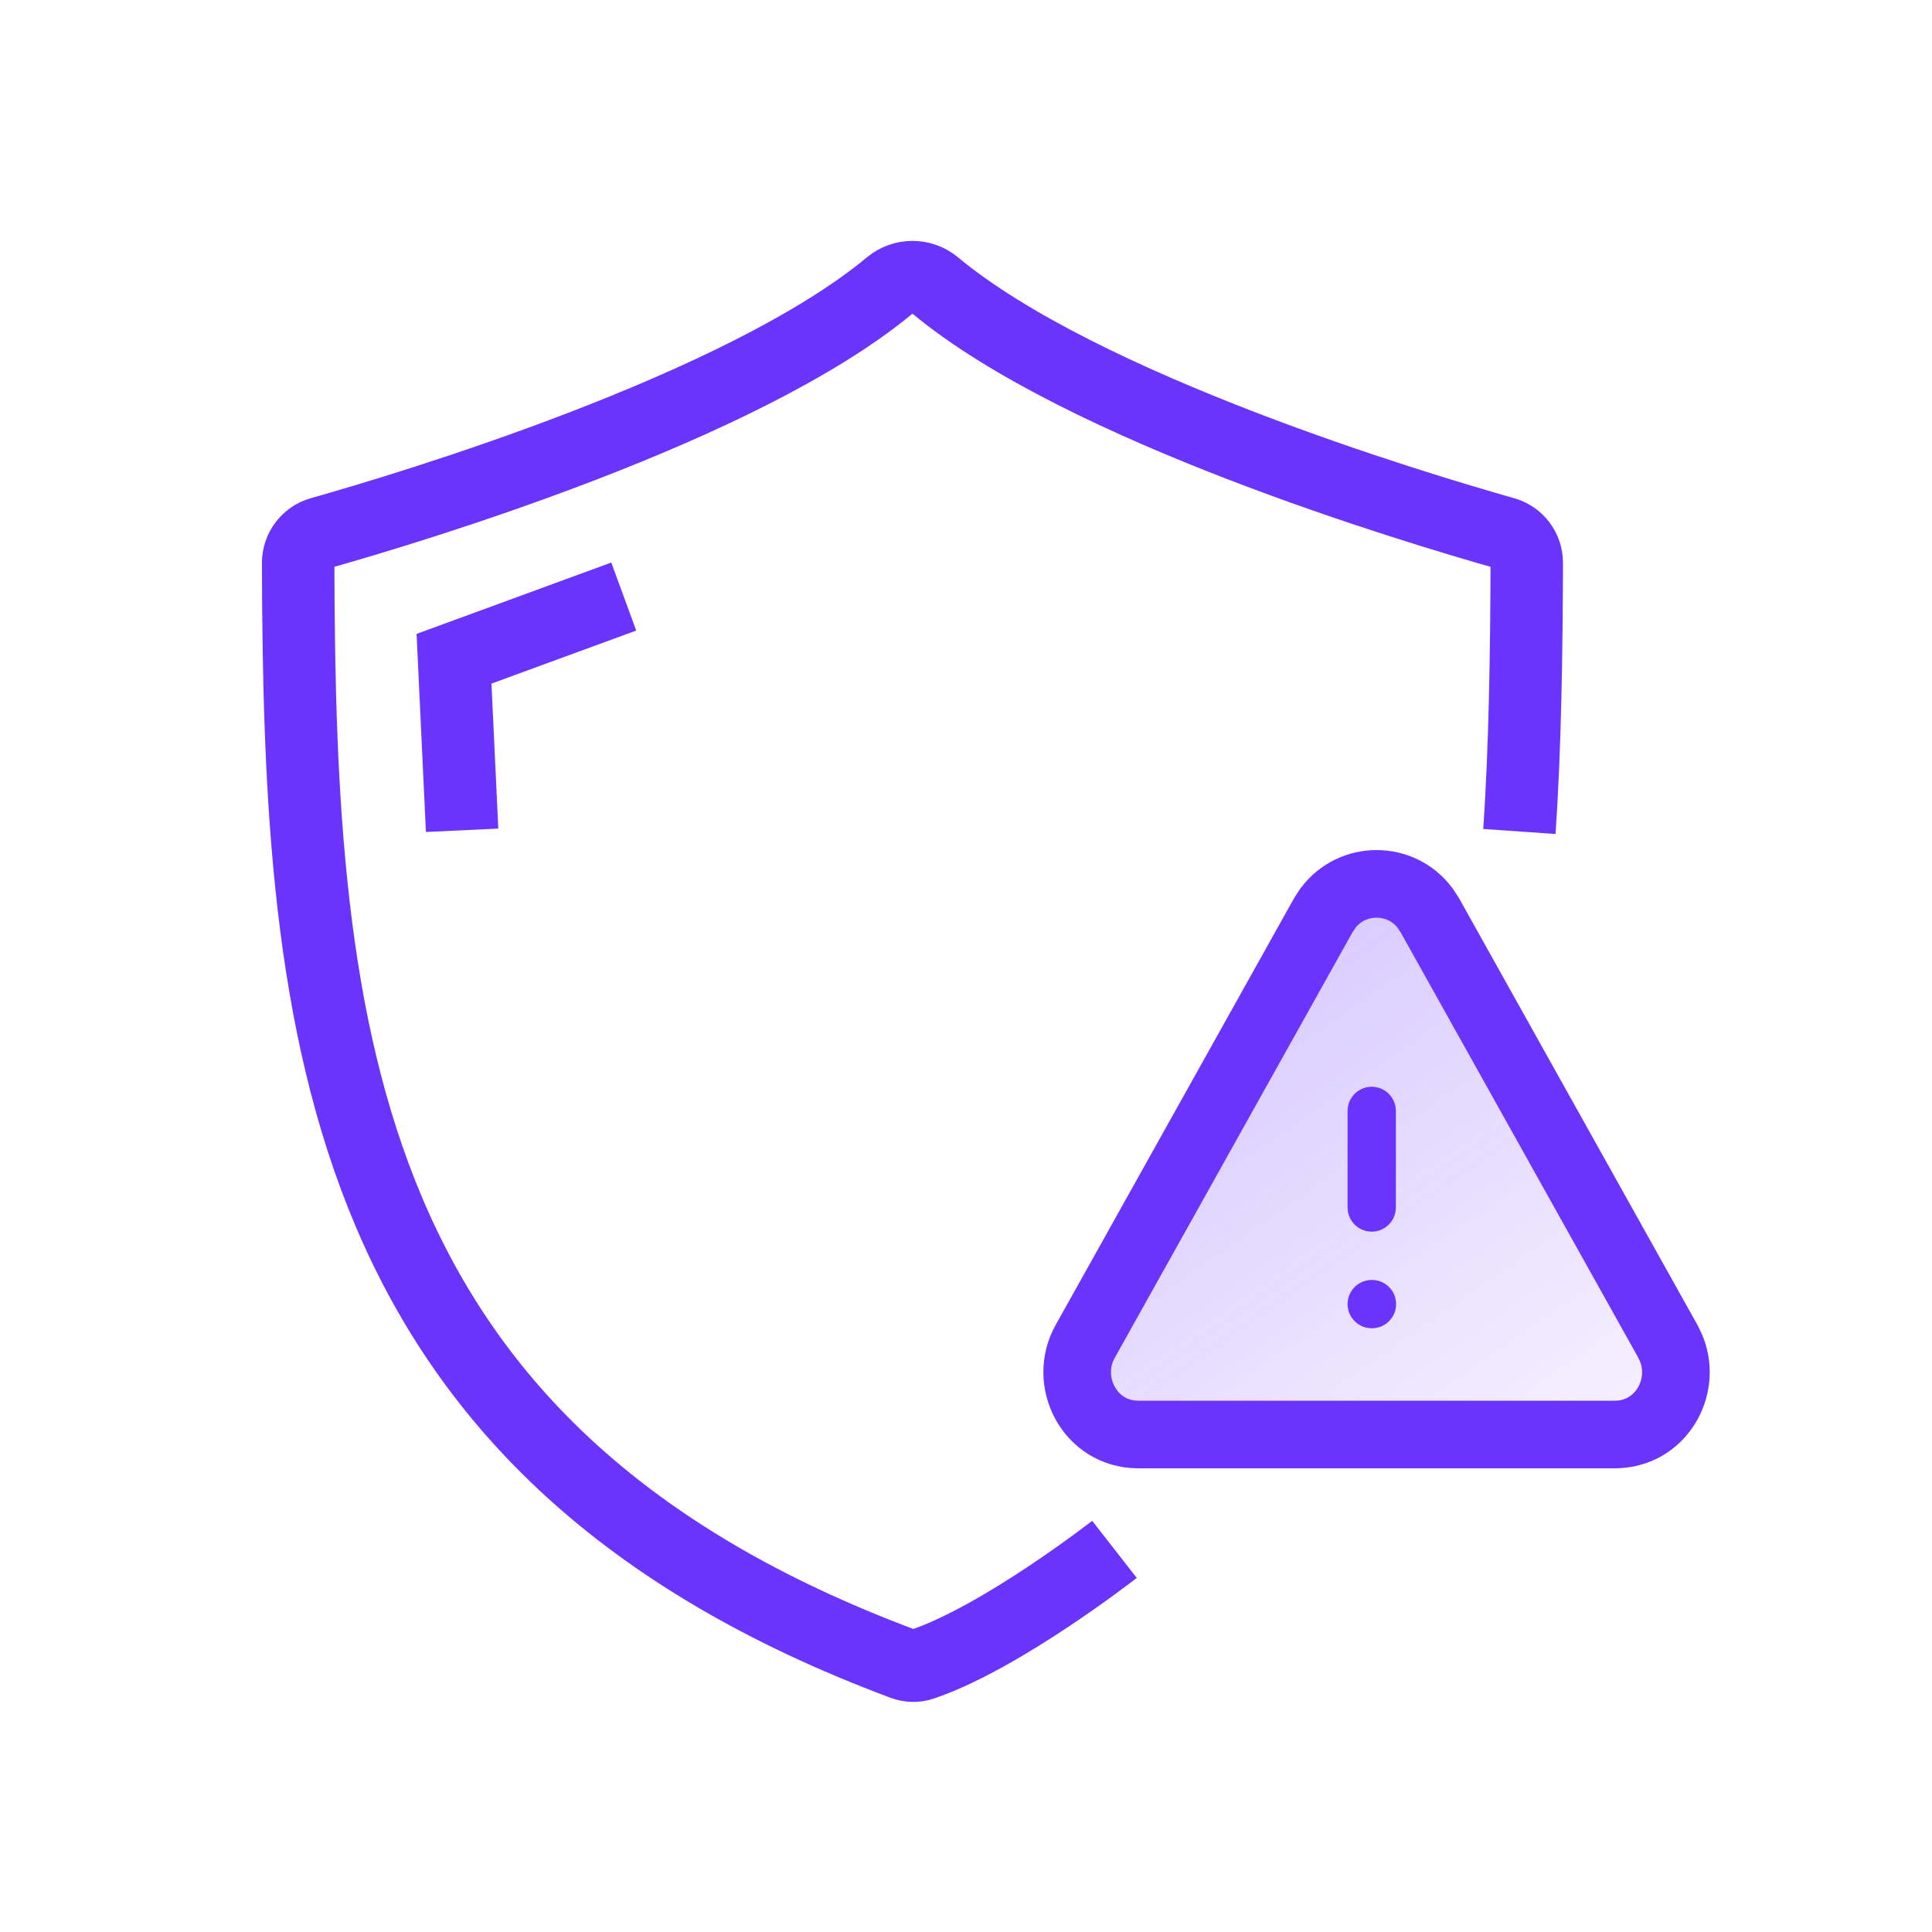
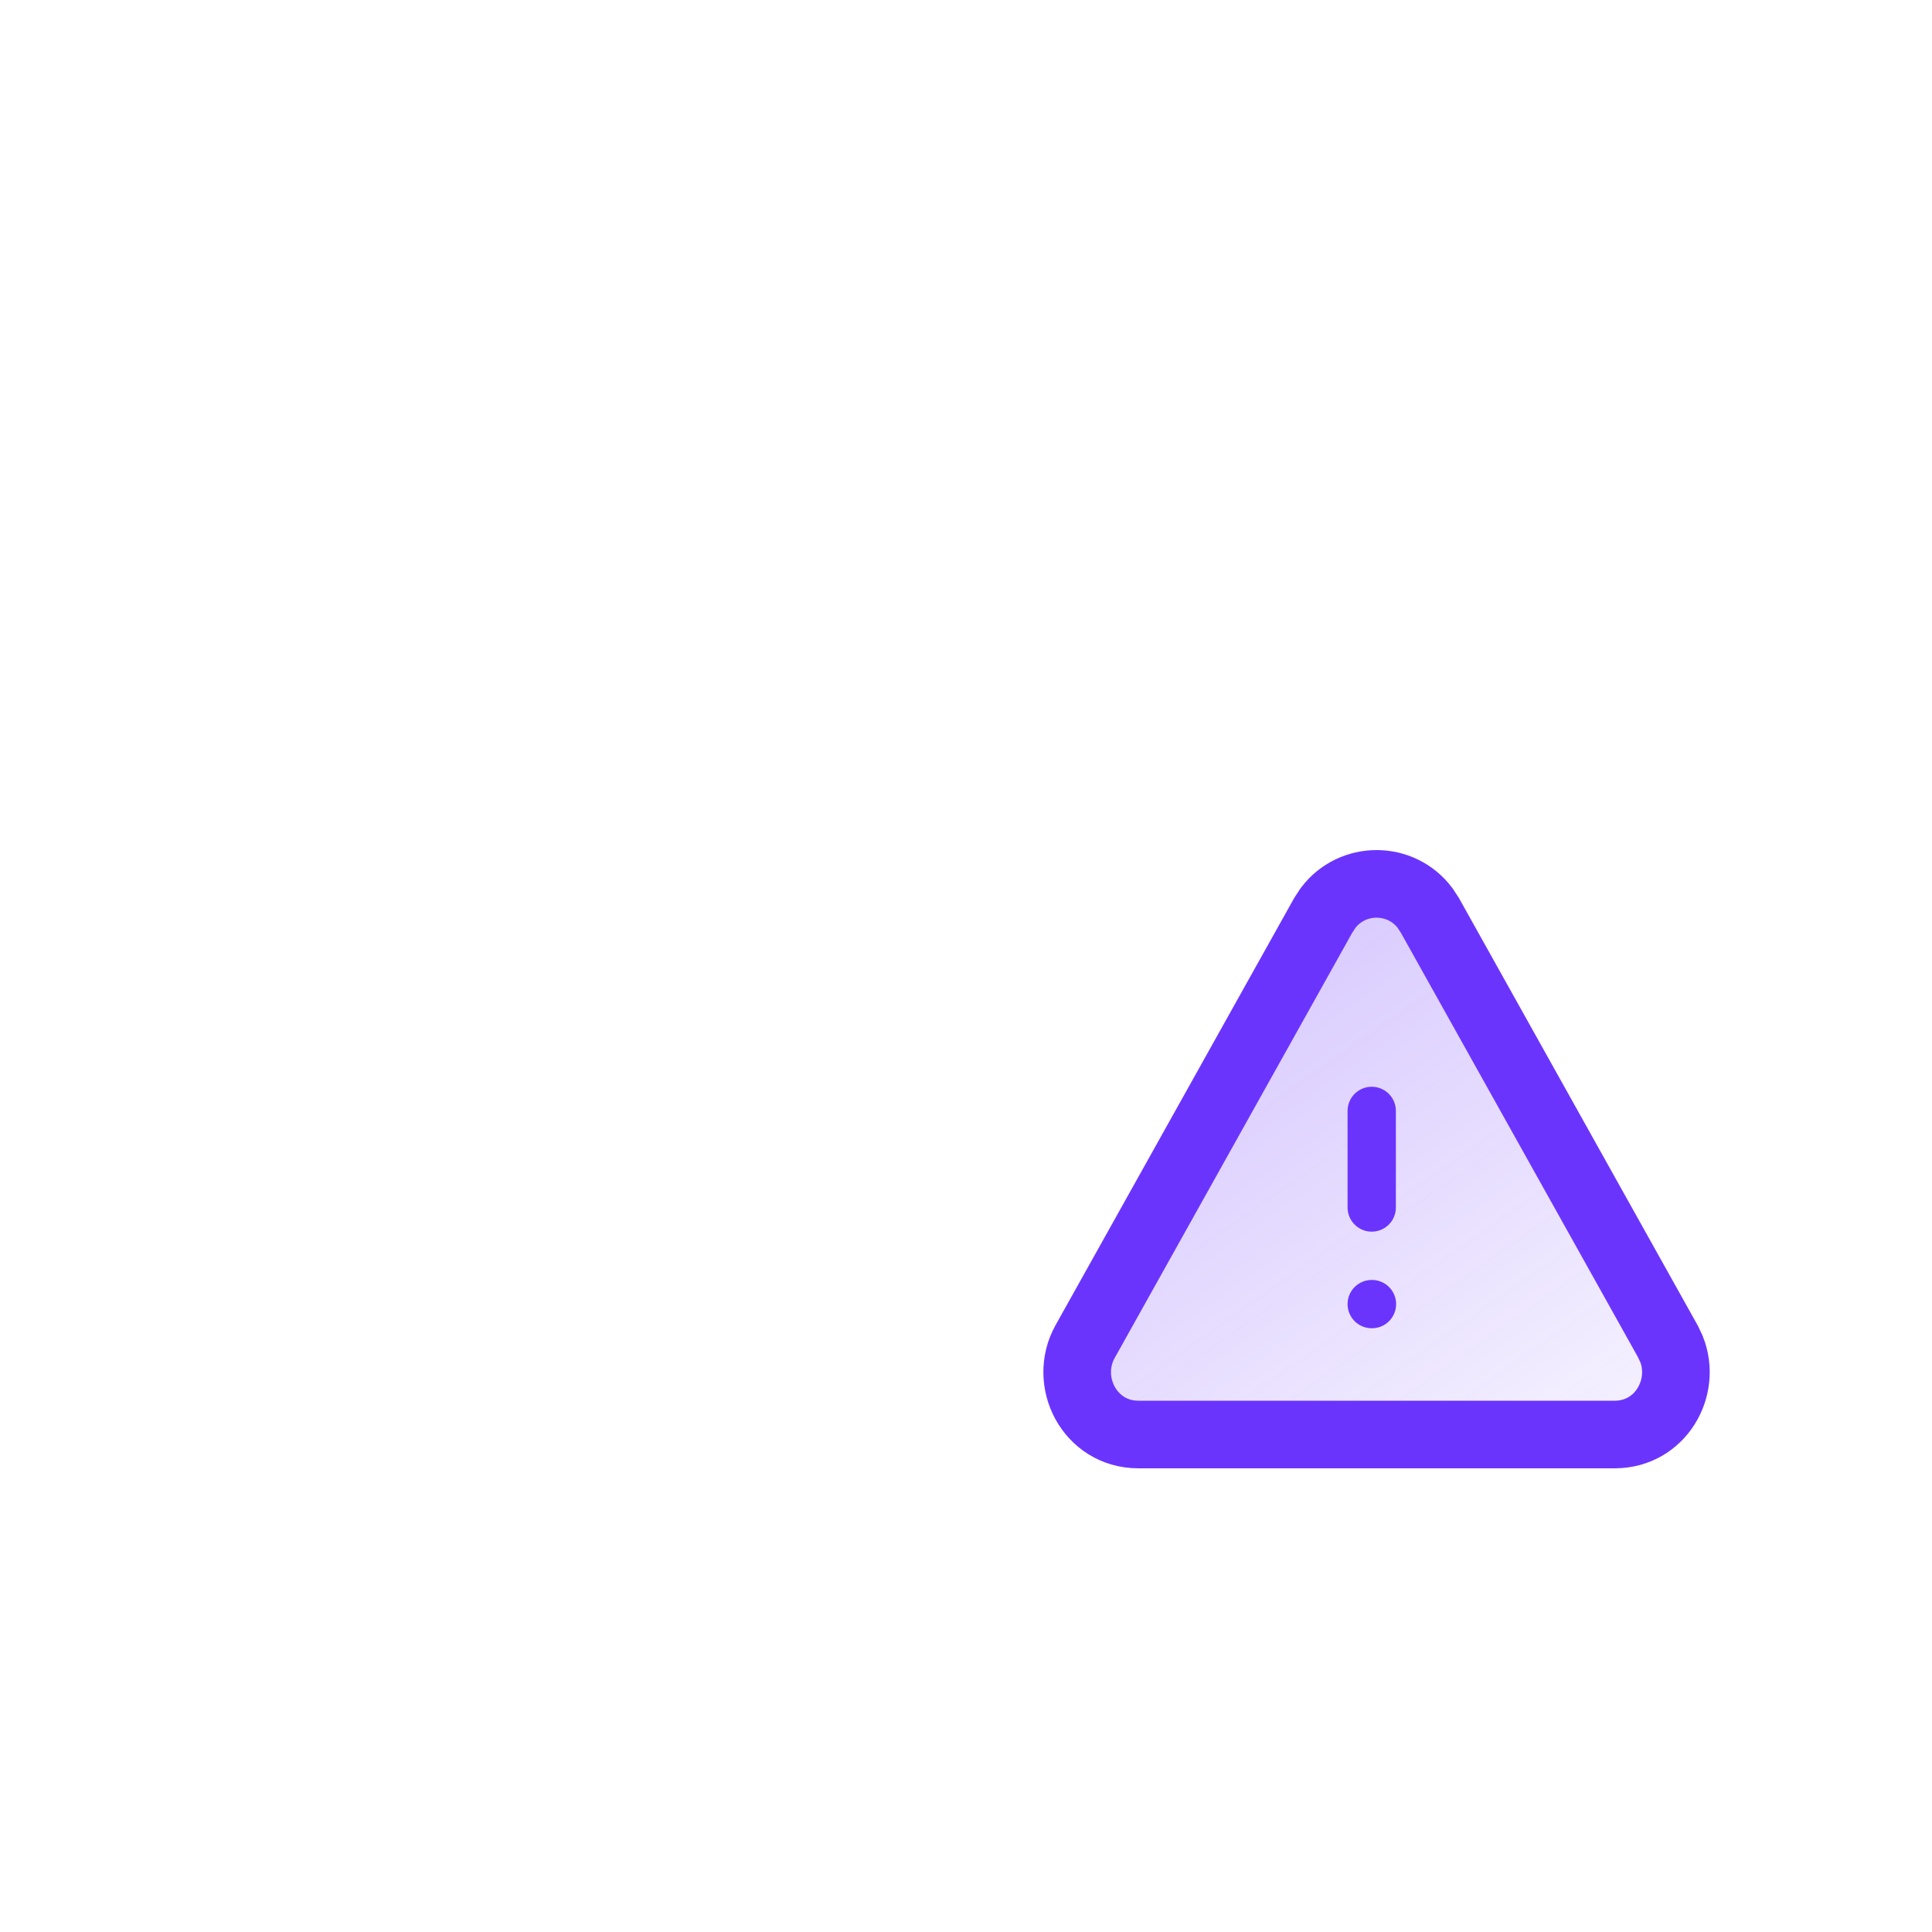
<svg xmlns="http://www.w3.org/2000/svg" width="40" height="40" viewBox="0 0 40 40" fill="none">
-   <path d="M23.074 32.078C23.074 32.078 20.731 33.907 19.086 34.459C18.96 34.501 18.821 34.493 18.696 34.447C6.996 30.077 6.196 21.494 6.173 11.655C6.173 11.367 6.363 11.114 6.64 11.036C8.492 10.512 15.369 8.451 18.427 5.905C18.695 5.682 19.088 5.682 19.356 5.905C22.414 8.451 29.291 10.512 31.143 11.036C31.42 11.114 31.61 11.365 31.61 11.653C31.605 13.499 31.575 15.514 31.457 17.215" stroke="#6B34FD" stroke-width="1.5" />
-   <path d="M9.532 16.441L9.4 13.639L12.21 12.609" stroke="#6B34FD" stroke-width="1.5" stroke-linecap="square" />
  <path d="M27.495 18.8C27.997 18.133 29.003 18.133 29.505 18.8L29.605 18.953L34.534 27.776L34.608 27.934C34.924 28.734 34.378 29.7 33.43 29.7H23.57C22.559 29.7 22.005 28.601 22.466 27.776L27.395 18.953L27.495 18.8Z" fill="url(#paint0_radial_2523_2957)" stroke="#6B34FD" stroke-width="1.4" />
  <path d="M28.4 27H28.405M28.4 23V25" stroke="#6B34FD" stroke-miterlimit="10" stroke-linecap="round" stroke-linejoin="round" />
  <defs>
    <radialGradient id="paint0_radial_2523_2957" cx="0" cy="0" r="1" gradientUnits="userSpaceOnUse" gradientTransform="translate(38.817 31.515) rotate(-125.075) scale(66.482 583.47)">
      <stop stop-color="#6B34FD" stop-opacity="0" />
      <stop offset="1" stop-color="#6B34FD" />
    </radialGradient>
  </defs>
</svg>